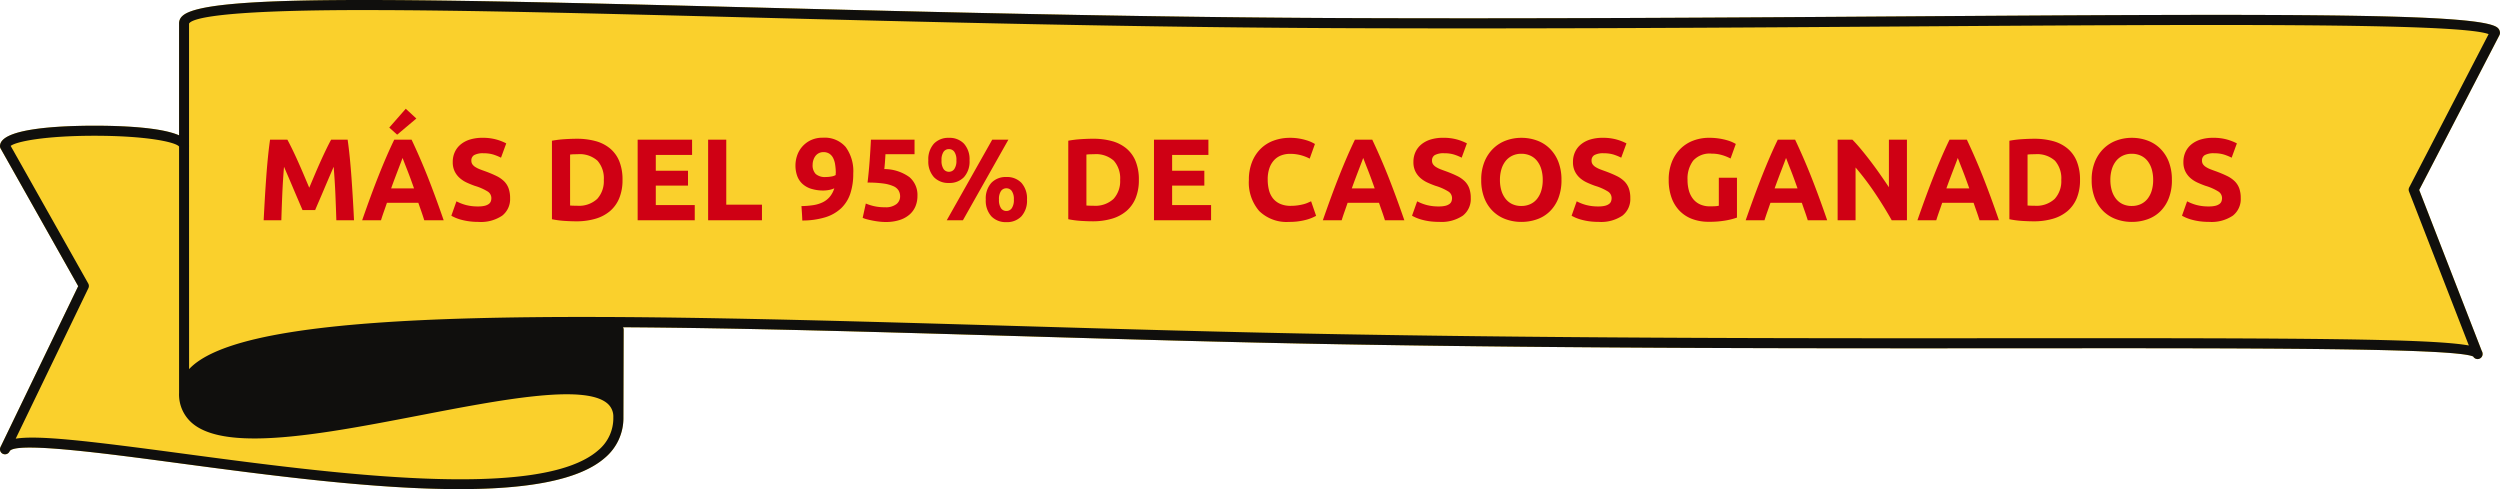
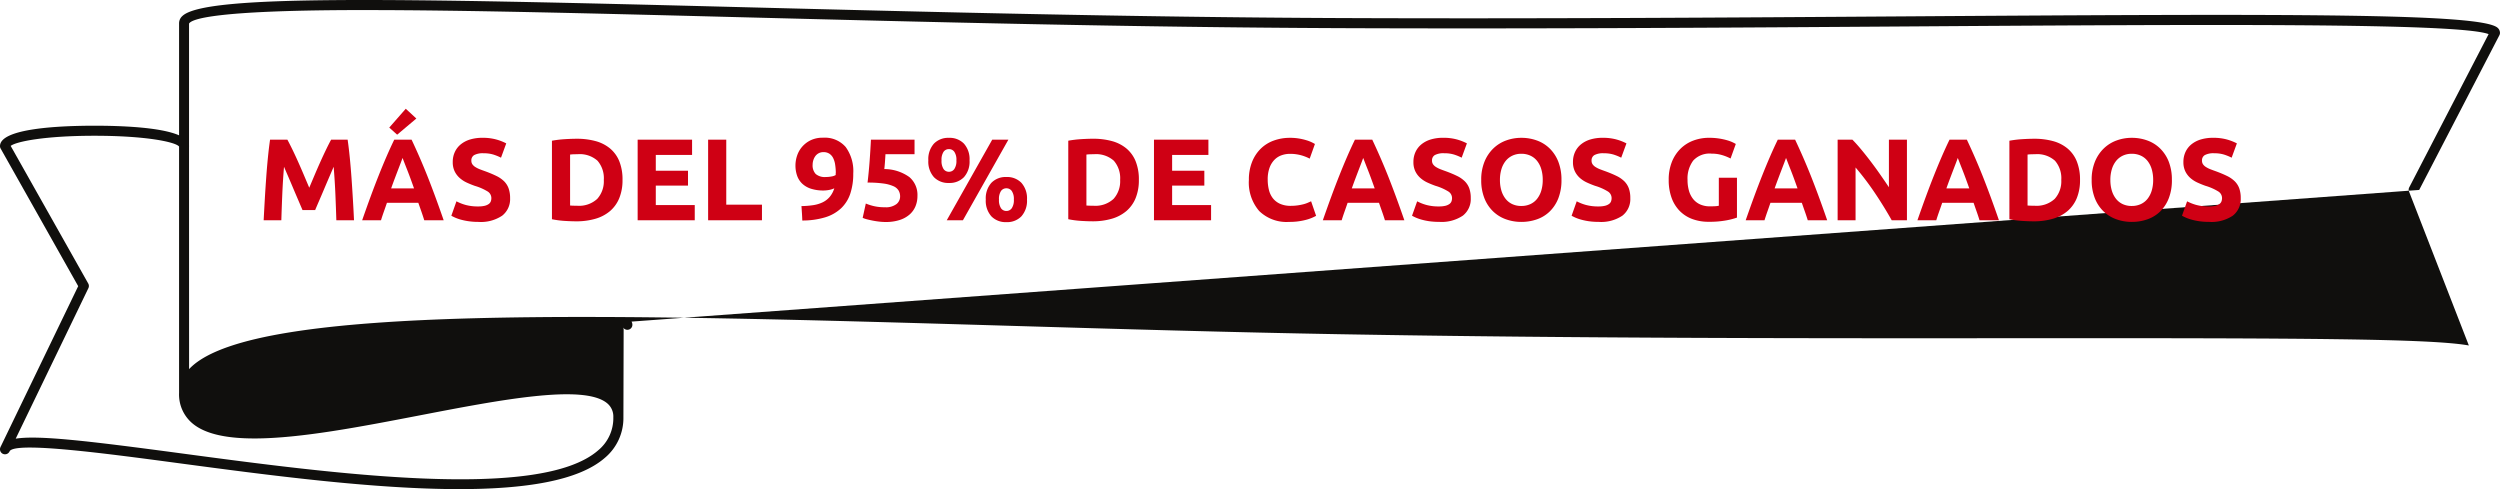
<svg xmlns="http://www.w3.org/2000/svg" width="515.949" height="100.915" viewBox="0 0 515.949 100.915">
  <defs>
    <clipPath id="clip-path">
      <rect id="Rectangle_22" data-name="Rectangle 22" width="515.949" height="100.915" fill="none" />
    </clipPath>
  </defs>
  <g id="Group_28" data-name="Group 28" transform="translate(-1011.95 -1428.018)">
    <g id="Group_26" data-name="Group 26" transform="translate(1011.95 1428.018)">
      <g id="Group_25" data-name="Group 25" transform="translate(0)" clip-path="url(#clip-path)">
-         <path id="Path_59" data-name="Path 59" d="M609.725,558.134a1.409,1.409,0,0,0-.439-1.008c-3.08-3.072-41.639-2.951-121.574-2.408-35.966.247-76.734.524-117.481.352-42.81-.178-85.374-1.275-122.929-2.239-72.992-1.881-111.295-2.651-115.9,1.834a2.015,2.015,0,0,0-.665,1.47v23.138c-3.8-1.682-12-1.985-17.444-1.985-7.287,0-19.513.546-19.513,4.208a1.023,1.023,0,0,0,.133.508l16.005,28.4L93.982,643.4a1.923,1.923,0,0,0-.138.3,1.038,1.038,0,0,0,1.909.811l.045-.095c1.5-1.94,19.98.532,34.843,2.521,18.107,2.417,40.038,5.352,57.9,5.352,13.447,0,24.588-1.661,30.068-6.454a10.7,10.7,0,0,0,3.83-8.366l.048-18.11a1.015,1.015,0,0,0-.133-.477c24.535.149,52.181.964,80.384,1.794,22.156.652,45.069,1.325,67.472,1.717,49.985.884,100.293.852,140.712.827,47.925-.032,89.4-.056,93.277,1.7a1.036,1.036,0,0,0,1.937-.45,1.244,1.244,0,0,0-.178-.716L593.05,590.545l16.556-31.937a1.076,1.076,0,0,0,.119-.474" transform="translate(-93.78 -551.344)" fill="#fad02c" />
-         <path id="Path_60" data-name="Path 60" d="M609.725,558.134a1.409,1.409,0,0,0-.439-1.008c-3.08-3.072-41.639-2.951-121.574-2.408-35.966.247-76.734.524-117.481.352-42.81-.178-85.374-1.275-122.929-2.239-72.992-1.881-111.295-2.651-115.9,1.834a2.015,2.015,0,0,0-.665,1.47v23.138c-3.8-1.682-12-1.985-17.444-1.985-7.287,0-19.513.546-19.513,4.208a1.023,1.023,0,0,0,.133.508l16.005,28.4L93.982,643.4a1.923,1.923,0,0,0-.138.3,1.038,1.038,0,0,0,1.909.811l.045-.095c1.5-1.94,19.98.532,34.843,2.521,18.107,2.417,40.038,5.352,57.9,5.352,13.447,0,24.588-1.661,30.068-6.454a10.7,10.7,0,0,0,3.83-8.366l.048-18.11a1.015,1.015,0,0,0-.133-.477c24.535.149,52.181.964,80.384,1.794,22.156.652,45.069,1.325,67.472,1.717,49.985.884,100.293.852,140.712.827,47.925-.032,89.4-.056,93.277,1.7a1.036,1.036,0,0,0,1.937-.45,1.244,1.244,0,0,0-.178-.716L593.05,590.545l16.556-31.937a1.076,1.076,0,0,0,.119-.474M217.242,644.275c-12.044,10.542-54.978,4.8-86.326.6-19.012-2.545-29.2-3.743-33.895-3l15-31.058a1.031,1.031,0,0,0-.029-.961l-16.009-28.4c1.144-.9,7.019-2.094,17.309-2.094,10.79,0,16.723,1.312,17.444,2.22v50.877a7.787,7.787,0,0,0,2.818,6.311c2.683,2.212,7.165,3.063,12.743,3.063,9.385,0,21.876-2.406,34.1-4.764,16.629-3.205,33.818-6.519,38.673-2.512a3.535,3.535,0,0,1,1.288,2.9A8.6,8.6,0,0,1,217.242,644.275ZM591,590.007a1.034,1.034,0,0,0-.05.854L603.3,622.644c-7.8-1.41-34-1.539-92.382-1.5-40.419.026-90.716.058-140.676-.825-22.392-.394-45.3-1.067-67.448-1.719-83.753-2.464-156.085-4.591-169.638,8.565-.122.117-.239.239-.352.36l-.008-45.976c0-.019.013-.035.013-.053,0-.035-.013-.069-.013-.1l0-25.181c.551-1,5.645-2.689,33.521-2.79.993,0,2,0,3.027,0,20.122,0,47.009.689,77.9,1.488,37.561.964,80.138,2.061,122.975,2.239,40.757.17,81.528-.106,117.5-.352,60.725-.408,113.42-.769,119.661,1.584Z" transform="translate(-93.78 -551.344)" fill="#100f0d" />
+         <path id="Path_60" data-name="Path 60" d="M609.725,558.134a1.409,1.409,0,0,0-.439-1.008c-3.08-3.072-41.639-2.951-121.574-2.408-35.966.247-76.734.524-117.481.352-42.81-.178-85.374-1.275-122.929-2.239-72.992-1.881-111.295-2.651-115.9,1.834a2.015,2.015,0,0,0-.665,1.47v23.138c-3.8-1.682-12-1.985-17.444-1.985-7.287,0-19.513.546-19.513,4.208a1.023,1.023,0,0,0,.133.508l16.005,28.4L93.982,643.4a1.923,1.923,0,0,0-.138.3,1.038,1.038,0,0,0,1.909.811l.045-.095c1.5-1.94,19.98.532,34.843,2.521,18.107,2.417,40.038,5.352,57.9,5.352,13.447,0,24.588-1.661,30.068-6.454a10.7,10.7,0,0,0,3.83-8.366l.048-18.11a1.015,1.015,0,0,0-.133-.477a1.036,1.036,0,0,0,1.937-.45,1.244,1.244,0,0,0-.178-.716L593.05,590.545l16.556-31.937a1.076,1.076,0,0,0,.119-.474M217.242,644.275c-12.044,10.542-54.978,4.8-86.326.6-19.012-2.545-29.2-3.743-33.895-3l15-31.058a1.031,1.031,0,0,0-.029-.961l-16.009-28.4c1.144-.9,7.019-2.094,17.309-2.094,10.79,0,16.723,1.312,17.444,2.22v50.877a7.787,7.787,0,0,0,2.818,6.311c2.683,2.212,7.165,3.063,12.743,3.063,9.385,0,21.876-2.406,34.1-4.764,16.629-3.205,33.818-6.519,38.673-2.512a3.535,3.535,0,0,1,1.288,2.9A8.6,8.6,0,0,1,217.242,644.275ZM591,590.007a1.034,1.034,0,0,0-.05.854L603.3,622.644c-7.8-1.41-34-1.539-92.382-1.5-40.419.026-90.716.058-140.676-.825-22.392-.394-45.3-1.067-67.448-1.719-83.753-2.464-156.085-4.591-169.638,8.565-.122.117-.239.239-.352.36l-.008-45.976c0-.019.013-.035.013-.053,0-.035-.013-.069-.013-.1l0-25.181c.551-1,5.645-2.689,33.521-2.79.993,0,2,0,3.027,0,20.122,0,47.009.689,77.9,1.488,37.561.964,80.138,2.061,122.975,2.239,40.757.17,81.528-.106,117.5-.352,60.725-.408,113.42-.769,119.661,1.584Z" transform="translate(-93.78 -551.344)" fill="#100f0d" />
      </g>
    </g>
    <path id="Path_68" data-name="Path 68" d="M6.336-16.632q.432.792,1,1.956t1.176,2.52Q9.12-10.8,9.72-9.384L10.848-6.72l1.128-2.664q.6-1.416,1.212-2.772t1.176-2.52q.564-1.164,1-1.956h3.408q.24,1.656.444,3.708t.36,4.272q.156,2.22.288,4.452T20.088,0H16.44q-.072-2.424-.192-5.28t-.36-5.76q-.432,1.008-.96,2.232T13.884-6.36q-.516,1.224-1,2.34t-.816,1.908H9.456Q9.12-2.9,8.64-4.02t-1-2.34Q7.128-7.584,6.6-8.808T5.64-11.04q-.24,2.9-.36,5.76T5.088,0H1.44q.1-1.968.228-4.2t.288-4.452q.156-2.22.36-4.272t.444-3.708ZM34.584,0Q34.32-.864,34-1.776T33.36-3.6H26.88q-.312.912-.636,1.824T25.656,0H21.768q.936-2.688,1.776-4.968t1.644-4.3q.8-2.016,1.584-3.828t1.62-3.54h3.576q.816,1.728,1.608,3.54t1.6,3.828q.8,2.016,1.644,4.3T38.592,0ZM30.1-12.864q-.12.36-.36.984t-.552,1.44q-.312.816-.684,1.8t-.756,2.064h4.728q-.384-1.08-.744-2.064t-.684-1.8q-.324-.816-.564-1.44T30.1-12.864ZM32.952-21l-3.96,3.336L27.36-19.128l3.408-3.888ZM45.744-2.856a5.4,5.4,0,0,0,1.308-.132,2.412,2.412,0,0,0,.828-.36,1.2,1.2,0,0,0,.432-.54,1.925,1.925,0,0,0,.12-.7,1.608,1.608,0,0,0-.768-1.356A10.974,10.974,0,0,0,45.024-7.1q-.816-.288-1.632-.66A6.015,6.015,0,0,1,41.928-8.7a4.477,4.477,0,0,1-1.056-1.368,4.285,4.285,0,0,1-.408-1.956A4.844,4.844,0,0,1,40.9-14.1a4.432,4.432,0,0,1,1.224-1.572,5.6,5.6,0,0,1,1.92-1,8.618,8.618,0,0,1,2.544-.348,10.359,10.359,0,0,1,2.9.36,10.377,10.377,0,0,1,2.016.792l-1.08,2.952a10.229,10.229,0,0,0-1.548-.636,6.7,6.7,0,0,0-2.052-.276,3.765,3.765,0,0,0-1.932.372,1.255,1.255,0,0,0-.588,1.14,1.317,1.317,0,0,0,.216.768,2.1,2.1,0,0,0,.612.564,5.384,5.384,0,0,0,.912.456q.516.2,1.14.42,1.3.48,2.256.948a6.025,6.025,0,0,1,1.6,1.092A3.955,3.955,0,0,1,51.984-6.6,5.882,5.882,0,0,1,52.3-4.56,4.332,4.332,0,0,1,50.664-.948,7.876,7.876,0,0,1,45.744.336,13.631,13.631,0,0,1,43.752.2,12.857,12.857,0,0,1,42.18-.12,9.017,9.017,0,0,1,41-.528a8.929,8.929,0,0,1-.828-.408l1.056-2.976a9.415,9.415,0,0,0,1.836.732A9.523,9.523,0,0,0,45.744-2.856ZM64.68-3.048q.264.024.612.036T66.12-3a5.522,5.522,0,0,0,4.164-1.416A5.423,5.423,0,0,0,71.64-8.328a5.491,5.491,0,0,0-1.3-3.96,5.485,5.485,0,0,0-4.1-1.344q-.384,0-.792.012a7.486,7.486,0,0,0-.768.06ZM75.5-8.328a9.723,9.723,0,0,1-.672,3.768A6.979,6.979,0,0,1,72.924-1.9,8.138,8.138,0,0,1,69.912-.312a13.964,13.964,0,0,1-3.984.528q-1.008,0-2.352-.084a19.215,19.215,0,0,1-2.64-.348v-16.2a22.056,22.056,0,0,1,2.7-.324q1.4-.084,2.412-.084a14.566,14.566,0,0,1,3.876.48,7.929,7.929,0,0,1,2.988,1.512,6.72,6.72,0,0,1,1.92,2.64A10,10,0,0,1,75.5-8.328ZM78.624,0V-16.632H89.856v3.144H82.368v3.264h6.648v3.072H82.368v4.008h8.04V0ZM104.28-3.216V0H93.168V-16.632h3.744V-3.216Zm13.176-5.712a6.5,6.5,0,0,0,1.152-.108,2.421,2.421,0,0,0,.888-.3v-.216a1.546,1.546,0,0,1,.012-.192,1.376,1.376,0,0,0,.012-.168,12.576,12.576,0,0,0-.144-1.62,4.411,4.411,0,0,0-.408-1.32,2.279,2.279,0,0,0-.78-.888,2.157,2.157,0,0,0-1.212-.324,2.042,2.042,0,0,0-1.008.24,2.019,2.019,0,0,0-.7.624,2.891,2.891,0,0,0-.4.84,3.186,3.186,0,0,0-.132.888,2.584,2.584,0,0,0,.636,1.92A2.889,2.889,0,0,0,117.456-8.928ZM119.208-6.6a4.337,4.337,0,0,1-1.116.348,6.156,6.156,0,0,1-1.044.108,8.392,8.392,0,0,1-2.664-.372,4.739,4.739,0,0,1-1.812-1.056,4.162,4.162,0,0,1-1.044-1.644,6.356,6.356,0,0,1-.336-2.112,6.412,6.412,0,0,1,.324-1.968,5.4,5.4,0,0,1,1.02-1.836A5.522,5.522,0,0,1,114.3-16.5a5.665,5.665,0,0,1,2.58-.54,5.7,5.7,0,0,1,4.668,1.908,8.422,8.422,0,0,1,1.572,5.484,12.887,12.887,0,0,1-.612,4.152,7.384,7.384,0,0,1-1.9,3.024,8.335,8.335,0,0,1-3.276,1.86,16.087,16.087,0,0,1-4.728.66q-.024-.768-.072-1.488t-.1-1.488a17.34,17.34,0,0,0,2.472-.2,6.762,6.762,0,0,0,1.944-.6,4.453,4.453,0,0,0,1.428-1.116A5.055,5.055,0,0,0,119.208-6.6Zm13.584,1.7a2.425,2.425,0,0,0-.312-1.236,2.335,2.335,0,0,0-1.08-.9,7.588,7.588,0,0,0-2.064-.552,22.921,22.921,0,0,0-3.264-.192q.264-2.232.432-4.536t.264-4.32h9v3h-6q-.048.864-.108,1.668t-.132,1.4A8.91,8.91,0,0,1,134.7-8.916a4.821,4.821,0,0,1,1.668,3.9,5.522,5.522,0,0,1-.408,2.136,4.6,4.6,0,0,1-1.224,1.7,5.81,5.81,0,0,1-2.052,1.128,9.242,9.242,0,0,1-2.892.408,11.521,11.521,0,0,1-1.356-.084q-.708-.084-1.368-.216T125.88-.216a4.617,4.617,0,0,1-.816-.288l.648-2.952a10.537,10.537,0,0,0,1.584.516,9.581,9.581,0,0,0,2.352.252,3.571,3.571,0,0,0,2.4-.66A2.011,2.011,0,0,0,132.792-4.9ZM147.12-12.36A4.8,4.8,0,0,1,145.968-8.9a4.091,4.091,0,0,1-3.1,1.2,4.091,4.091,0,0,1-3.1-1.2,4.8,4.8,0,0,1-1.152-3.456,4.8,4.8,0,0,1,1.152-3.456,4.091,4.091,0,0,1,3.1-1.2,4.091,4.091,0,0,1,3.1,1.2A4.8,4.8,0,0,1,147.12-12.36Zm-2.712,0a2.9,2.9,0,0,0-.432-1.776,1.342,1.342,0,0,0-1.1-.552,1.333,1.333,0,0,0-1.116.552,2.961,2.961,0,0,0-.42,1.776,3.019,3.019,0,0,0,.42,1.788,1.324,1.324,0,0,0,1.116.564,1.333,1.333,0,0,0,1.1-.564A2.954,2.954,0,0,0,144.408-12.36Zm7.392-4.272h3.336L145.752,0h-3.336Zm7.176,12.36a4.8,4.8,0,0,1-1.152,3.456,4.091,4.091,0,0,1-3.1,1.2,4.091,4.091,0,0,1-3.1-1.2,4.8,4.8,0,0,1-1.152-3.456,4.8,4.8,0,0,1,1.152-3.456,4.091,4.091,0,0,1,3.1-1.2,4.091,4.091,0,0,1,3.1,1.2A4.8,4.8,0,0,1,158.976-4.272Zm-2.712,0a2.9,2.9,0,0,0-.432-1.776,1.342,1.342,0,0,0-1.1-.552,1.333,1.333,0,0,0-1.116.552,2.961,2.961,0,0,0-.42,1.776,3.019,3.019,0,0,0,.42,1.788,1.324,1.324,0,0,0,1.116.564,1.333,1.333,0,0,0,1.1-.564A2.954,2.954,0,0,0,156.264-4.272ZM171.24-3.048q.264.024.612.036T172.68-3a5.522,5.522,0,0,0,4.164-1.416A5.423,5.423,0,0,0,178.2-8.328a5.491,5.491,0,0,0-1.3-3.96,5.485,5.485,0,0,0-4.1-1.344q-.384,0-.792.012a7.486,7.486,0,0,0-.768.06Zm10.824-5.28a9.723,9.723,0,0,1-.672,3.768A6.979,6.979,0,0,1,179.484-1.9a8.138,8.138,0,0,1-3.012,1.584,13.964,13.964,0,0,1-3.984.528q-1.008,0-2.352-.084a19.215,19.215,0,0,1-2.64-.348v-16.2a22.056,22.056,0,0,1,2.7-.324q1.4-.084,2.412-.084a14.566,14.566,0,0,1,3.876.48,7.929,7.929,0,0,1,2.988,1.512,6.72,6.72,0,0,1,1.92,2.64A10,10,0,0,1,182.064-8.328ZM185.184,0V-16.632h11.232v3.144h-7.488v3.264h6.648v3.072h-6.648v4.008h8.04V0Zm27.888.336a8.083,8.083,0,0,1-6.18-2.256,8.991,8.991,0,0,1-2.124-6.408,9.854,9.854,0,0,1,.648-3.684,7.938,7.938,0,0,1,1.776-2.736,7.426,7.426,0,0,1,2.688-1.692,9.7,9.7,0,0,1,3.384-.576,10.846,10.846,0,0,1,1.92.156,12.449,12.449,0,0,1,1.512.36,7.462,7.462,0,0,1,1.08.42q.432.216.624.336l-1.08,3.024a9.06,9.06,0,0,0-1.788-.7,8.533,8.533,0,0,0-2.316-.288,5.116,5.116,0,0,0-1.692.288,3.826,3.826,0,0,0-1.464.924,4.6,4.6,0,0,0-1.02,1.644,6.9,6.9,0,0,0-.384,2.448,8.738,8.738,0,0,0,.252,2.148,4.556,4.556,0,0,0,.816,1.716A3.917,3.917,0,0,0,211.2-3.4a5.253,5.253,0,0,0,2.208.42,10.061,10.061,0,0,0,1.464-.1,10.87,10.87,0,0,0,1.152-.228,6.048,6.048,0,0,0,.888-.3q.384-.168.7-.312l1.032,3a8.771,8.771,0,0,1-2.232.864A13.009,13.009,0,0,1,213.072.336ZM232.848,0q-.264-.864-.588-1.776T231.624-3.6h-6.48q-.312.912-.636,1.824T223.92,0h-3.888q.936-2.688,1.776-4.968t1.644-4.3q.8-2.016,1.584-3.828t1.62-3.54h3.576q.816,1.728,1.608,3.54t1.6,3.828q.8,2.016,1.644,4.3T236.856,0ZM228.36-12.864q-.12.36-.36.984t-.552,1.44q-.312.816-.684,1.8t-.756,2.064h4.728q-.384-1.08-.744-2.064t-.684-1.8q-.324-.816-.564-1.44T228.36-12.864ZM244.008-2.856a5.4,5.4,0,0,0,1.308-.132,2.411,2.411,0,0,0,.828-.36,1.205,1.205,0,0,0,.432-.54,1.925,1.925,0,0,0,.12-.7,1.608,1.608,0,0,0-.768-1.356,10.974,10.974,0,0,0-2.64-1.164q-.816-.288-1.632-.66a6.015,6.015,0,0,1-1.464-.936,4.477,4.477,0,0,1-1.056-1.368,4.285,4.285,0,0,1-.408-1.956,4.843,4.843,0,0,1,.432-2.076,4.432,4.432,0,0,1,1.224-1.572,5.6,5.6,0,0,1,1.92-1,8.618,8.618,0,0,1,2.544-.348,10.359,10.359,0,0,1,2.9.36,10.377,10.377,0,0,1,2.016.792l-1.08,2.952a10.229,10.229,0,0,0-1.548-.636,6.7,6.7,0,0,0-2.052-.276,3.765,3.765,0,0,0-1.932.372,1.255,1.255,0,0,0-.588,1.14,1.317,1.317,0,0,0,.216.768,2.1,2.1,0,0,0,.612.564,5.385,5.385,0,0,0,.912.456q.516.2,1.14.42,1.3.48,2.256.948a6.025,6.025,0,0,1,1.6,1.092,3.955,3.955,0,0,1,.948,1.464,5.882,5.882,0,0,1,.312,2.04,4.332,4.332,0,0,1-1.632,3.612,7.876,7.876,0,0,1-4.92,1.284A13.631,13.631,0,0,1,242.016.2a12.857,12.857,0,0,1-1.572-.324,9.015,9.015,0,0,1-1.176-.408,8.929,8.929,0,0,1-.828-.408L239.5-3.912a9.415,9.415,0,0,0,1.836.732A9.523,9.523,0,0,0,244.008-2.856Zm12.576-5.472a7.56,7.56,0,0,0,.3,2.208,5.043,5.043,0,0,0,.864,1.692,3.824,3.824,0,0,0,1.38,1.092A4.348,4.348,0,0,0,261-2.952a4.37,4.37,0,0,0,1.86-.384,3.8,3.8,0,0,0,1.392-1.092,5.043,5.043,0,0,0,.864-1.692,7.559,7.559,0,0,0,.3-2.208,7.681,7.681,0,0,0-.3-2.22,5.029,5.029,0,0,0-.864-1.7,3.8,3.8,0,0,0-1.392-1.092,4.37,4.37,0,0,0-1.86-.384,4.236,4.236,0,0,0-1.872.4,3.944,3.944,0,0,0-1.38,1.1,5.029,5.029,0,0,0-.864,1.7A7.592,7.592,0,0,0,256.584-8.328Zm12.7,0a10.235,10.235,0,0,1-.636,3.756A7.724,7.724,0,0,1,266.9-1.86a7.144,7.144,0,0,1-2.628,1.644A9.547,9.547,0,0,1,261,.336a9.3,9.3,0,0,1-3.216-.552,7.4,7.4,0,0,1-2.64-1.644,7.687,7.687,0,0,1-1.776-2.712,10.065,10.065,0,0,1-.648-3.756,9.745,9.745,0,0,1,.672-3.756,8,8,0,0,1,1.812-2.724,7.452,7.452,0,0,1,2.64-1.656A9.065,9.065,0,0,1,261-17.016a9.3,9.3,0,0,1,3.216.552,7.314,7.314,0,0,1,2.64,1.656,7.812,7.812,0,0,1,1.776,2.724A10.066,10.066,0,0,1,269.28-8.328Zm7.656,5.472a5.4,5.4,0,0,0,1.308-.132,2.412,2.412,0,0,0,.828-.36,1.2,1.2,0,0,0,.432-.54,1.925,1.925,0,0,0,.12-.7,1.608,1.608,0,0,0-.768-1.356,10.973,10.973,0,0,0-2.64-1.164q-.816-.288-1.632-.66A6.015,6.015,0,0,1,273.12-8.7a4.477,4.477,0,0,1-1.056-1.368,4.285,4.285,0,0,1-.408-1.956,4.844,4.844,0,0,1,.432-2.076,4.432,4.432,0,0,1,1.224-1.572,5.6,5.6,0,0,1,1.92-1,8.618,8.618,0,0,1,2.544-.348,10.359,10.359,0,0,1,2.9.36,10.376,10.376,0,0,1,2.016.792l-1.08,2.952a10.228,10.228,0,0,0-1.548-.636,6.7,6.7,0,0,0-2.052-.276,3.764,3.764,0,0,0-1.932.372,1.255,1.255,0,0,0-.588,1.14,1.317,1.317,0,0,0,.216.768,2.1,2.1,0,0,0,.612.564,5.384,5.384,0,0,0,.912.456q.516.2,1.14.42,1.3.48,2.256.948a6.025,6.025,0,0,1,1.6,1.092,3.955,3.955,0,0,1,.948,1.464,5.883,5.883,0,0,1,.312,2.04,4.332,4.332,0,0,1-1.632,3.612,7.876,7.876,0,0,1-4.92,1.284A13.632,13.632,0,0,1,274.944.2a12.856,12.856,0,0,1-1.572-.324A9.017,9.017,0,0,1,272.2-.528a8.929,8.929,0,0,1-.828-.408l1.056-2.976a9.415,9.415,0,0,0,1.836.732A9.523,9.523,0,0,0,276.936-2.856Zm23.3-10.9a4.563,4.563,0,0,0-3.78,1.452A6.18,6.18,0,0,0,295.3-8.328a7.982,7.982,0,0,0,.288,2.22,4.882,4.882,0,0,0,.864,1.716,3.891,3.891,0,0,0,1.44,1.116,4.8,4.8,0,0,0,2.016.4q.624,0,1.068-.024a5.063,5.063,0,0,0,.78-.1V-8.784H305.5V-.552a14.1,14.1,0,0,1-2.16.564,18.969,18.969,0,0,1-3.672.3,9.542,9.542,0,0,1-3.4-.576,7.1,7.1,0,0,1-2.6-1.68A7.5,7.5,0,0,1,292-4.656a10.651,10.651,0,0,1-.588-3.672,9.831,9.831,0,0,1,.648-3.7,7.962,7.962,0,0,1,1.776-2.724,7.488,7.488,0,0,1,2.652-1.692,9.121,9.121,0,0,1,3.252-.576,13.152,13.152,0,0,1,2.124.156,13.4,13.4,0,0,1,1.632.36,7.573,7.573,0,0,1,1.128.42q.444.216.636.336l-1.08,3a9.76,9.76,0,0,0-1.764-.708A7.5,7.5,0,0,0,300.24-13.752ZM320.112,0q-.264-.864-.588-1.776T318.888-3.6h-6.48q-.312.912-.636,1.824T311.184,0H307.3q.936-2.688,1.776-4.968t1.644-4.3q.8-2.016,1.584-3.828t1.62-3.54H317.5q.816,1.728,1.608,3.54t1.6,3.828q.8,2.016,1.644,4.3T324.12,0Zm-4.488-12.864q-.12.36-.36.984t-.552,1.44q-.312.816-.684,1.8t-.756,2.064H318q-.384-1.08-.744-2.064t-.684-1.8q-.324-.816-.564-1.44T315.624-12.864ZM337.44,0q-1.608-2.856-3.48-5.64a57.323,57.323,0,0,0-3.984-5.256V0h-3.7V-16.632h3.048q.792.792,1.752,1.944t1.956,2.46q1,1.308,1.98,2.712t1.848,2.7v-9.816h3.72V0Zm18.12,0q-.264-.864-.588-1.776T354.336-3.6h-6.48q-.312.912-.636,1.824T346.632,0h-3.888q.936-2.688,1.776-4.968t1.644-4.3q.8-2.016,1.584-3.828t1.62-3.54h3.576q.816,1.728,1.608,3.54t1.6,3.828q.8,2.016,1.644,4.3T359.568,0Zm-4.488-12.864q-.12.36-.36.984t-.552,1.44q-.312.816-.684,1.8t-.756,2.064h4.728q-.384-1.08-.744-2.064t-.684-1.8q-.324-.816-.564-1.44T351.072-12.864Zm14.4,9.816q.264.024.612.036t.828.012a5.522,5.522,0,0,0,4.164-1.416,5.424,5.424,0,0,0,1.356-3.912,5.491,5.491,0,0,0-1.3-3.96,5.485,5.485,0,0,0-4.1-1.344q-.384,0-.792.012a7.486,7.486,0,0,0-.768.06ZM376.3-8.328a9.723,9.723,0,0,1-.672,3.768A6.979,6.979,0,0,1,373.716-1.9,8.138,8.138,0,0,1,370.7-.312a13.964,13.964,0,0,1-3.984.528q-1.008,0-2.352-.084a19.214,19.214,0,0,1-2.64-.348v-16.2a22.055,22.055,0,0,1,2.7-.324q1.4-.084,2.412-.084a14.566,14.566,0,0,1,3.876.48,7.929,7.929,0,0,1,2.988,1.512,6.72,6.72,0,0,1,1.92,2.64A10,10,0,0,1,376.3-8.328Zm6.264,0a7.559,7.559,0,0,0,.3,2.208,5.043,5.043,0,0,0,.864,1.692,3.824,3.824,0,0,0,1.38,1.092,4.348,4.348,0,0,0,1.872.384,4.37,4.37,0,0,0,1.86-.384,3.8,3.8,0,0,0,1.392-1.092,5.044,5.044,0,0,0,.864-1.692,7.56,7.56,0,0,0,.3-2.208,7.683,7.683,0,0,0-.3-2.22,5.03,5.03,0,0,0-.864-1.7,3.8,3.8,0,0,0-1.392-1.092,4.37,4.37,0,0,0-1.86-.384,4.236,4.236,0,0,0-1.872.4,3.944,3.944,0,0,0-1.38,1.1,5.029,5.029,0,0,0-.864,1.7A7.591,7.591,0,0,0,382.56-8.328Zm12.7,0a10.235,10.235,0,0,1-.636,3.756,7.723,7.723,0,0,1-1.74,2.712,7.144,7.144,0,0,1-2.628,1.644,9.548,9.548,0,0,1-3.276.552,9.3,9.3,0,0,1-3.216-.552,7.4,7.4,0,0,1-2.64-1.644,7.687,7.687,0,0,1-1.776-2.712,10.066,10.066,0,0,1-.648-3.756,9.745,9.745,0,0,1,.672-3.756,8,8,0,0,1,1.812-2.724,7.452,7.452,0,0,1,2.64-1.656,9.065,9.065,0,0,1,3.156-.552,9.3,9.3,0,0,1,3.216.552,7.313,7.313,0,0,1,2.64,1.656,7.812,7.812,0,0,1,1.776,2.724A10.065,10.065,0,0,1,395.256-8.328Zm7.656,5.472a5.4,5.4,0,0,0,1.308-.132,2.412,2.412,0,0,0,.828-.36,1.2,1.2,0,0,0,.432-.54,1.925,1.925,0,0,0,.12-.7,1.608,1.608,0,0,0-.768-1.356,10.973,10.973,0,0,0-2.64-1.164q-.816-.288-1.632-.66A6.015,6.015,0,0,1,399.1-8.7a4.477,4.477,0,0,1-1.056-1.368,4.285,4.285,0,0,1-.408-1.956,4.844,4.844,0,0,1,.432-2.076,4.432,4.432,0,0,1,1.224-1.572,5.6,5.6,0,0,1,1.92-1,8.618,8.618,0,0,1,2.544-.348,10.359,10.359,0,0,1,2.9.36,10.376,10.376,0,0,1,2.016.792l-1.08,2.952a10.228,10.228,0,0,0-1.548-.636,6.7,6.7,0,0,0-2.052-.276,3.764,3.764,0,0,0-1.932.372,1.255,1.255,0,0,0-.588,1.14,1.317,1.317,0,0,0,.216.768,2.1,2.1,0,0,0,.612.564,5.384,5.384,0,0,0,.912.456q.516.2,1.14.42,1.3.48,2.256.948a6.025,6.025,0,0,1,1.6,1.092,3.955,3.955,0,0,1,.948,1.464,5.882,5.882,0,0,1,.312,2.04,4.332,4.332,0,0,1-1.632,3.612,7.876,7.876,0,0,1-4.92,1.284A13.632,13.632,0,0,1,400.92.2a12.856,12.856,0,0,1-1.572-.324,9.017,9.017,0,0,1-1.176-.408,8.929,8.929,0,0,1-.828-.408L398.4-3.912a9.415,9.415,0,0,0,1.836.732A9.523,9.523,0,0,0,402.912-2.856Z" transform="translate(1064.924 1473.478)" fill="#cf0014" />
  </g>
</svg>